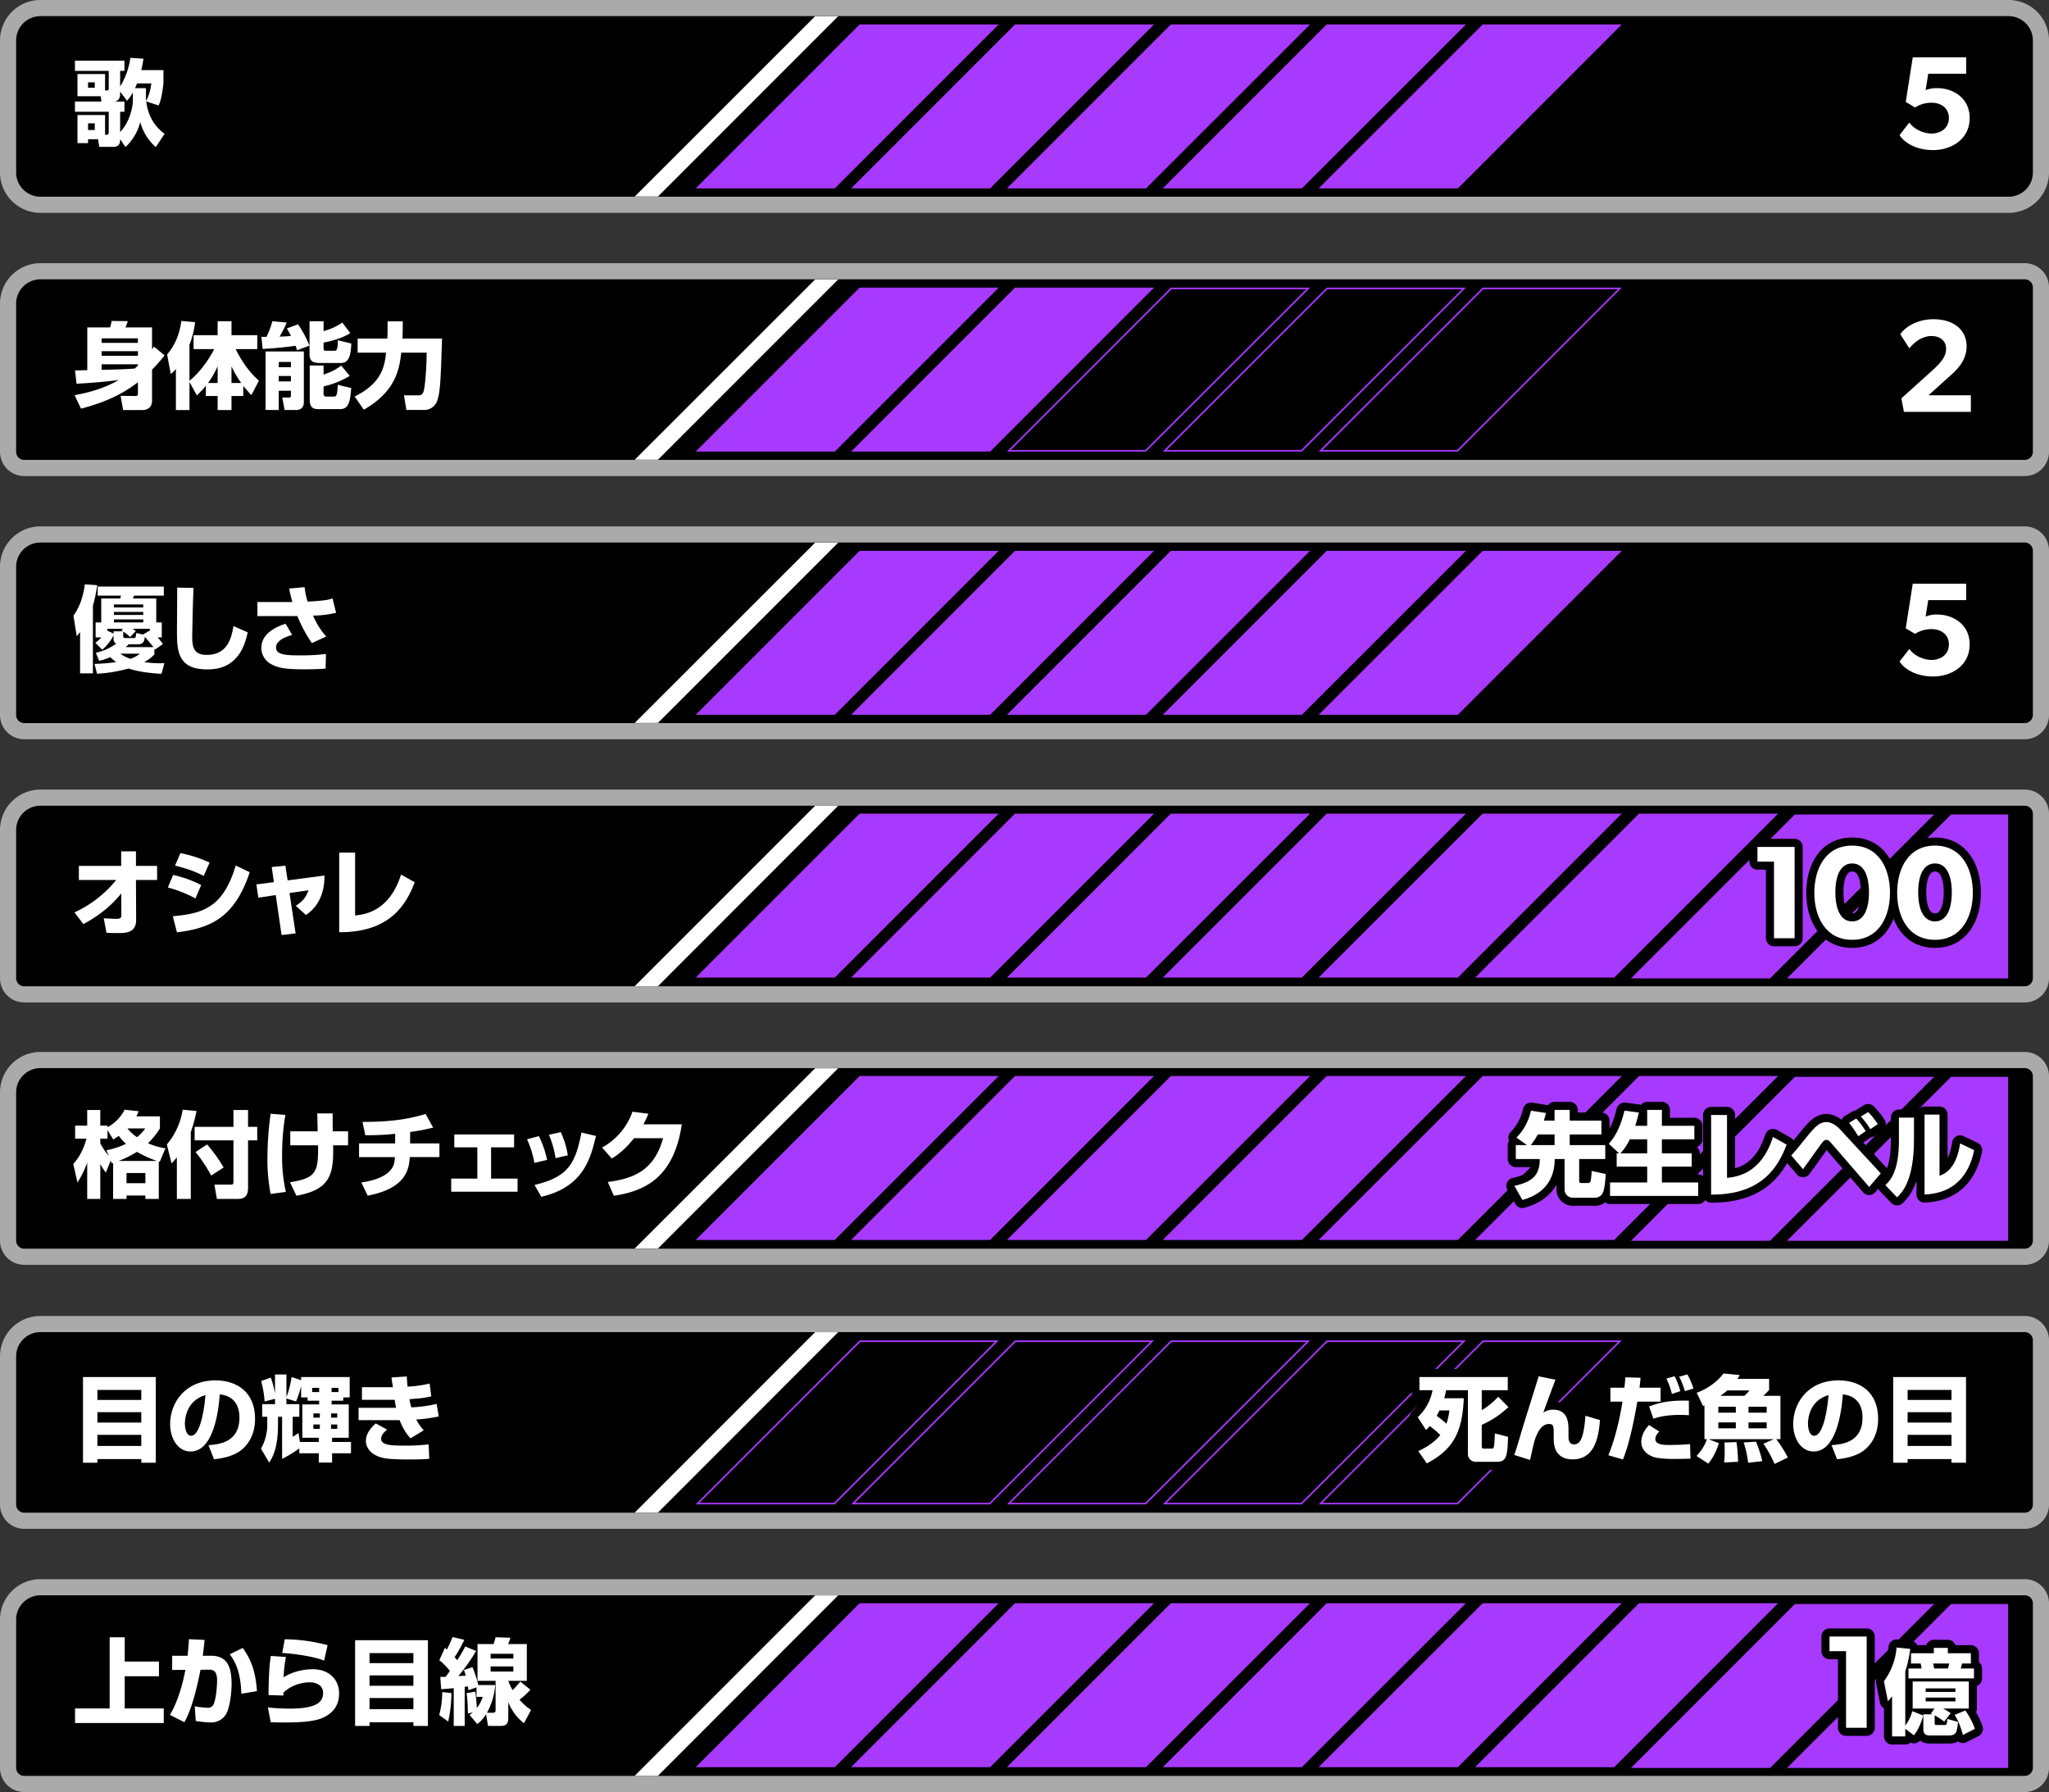
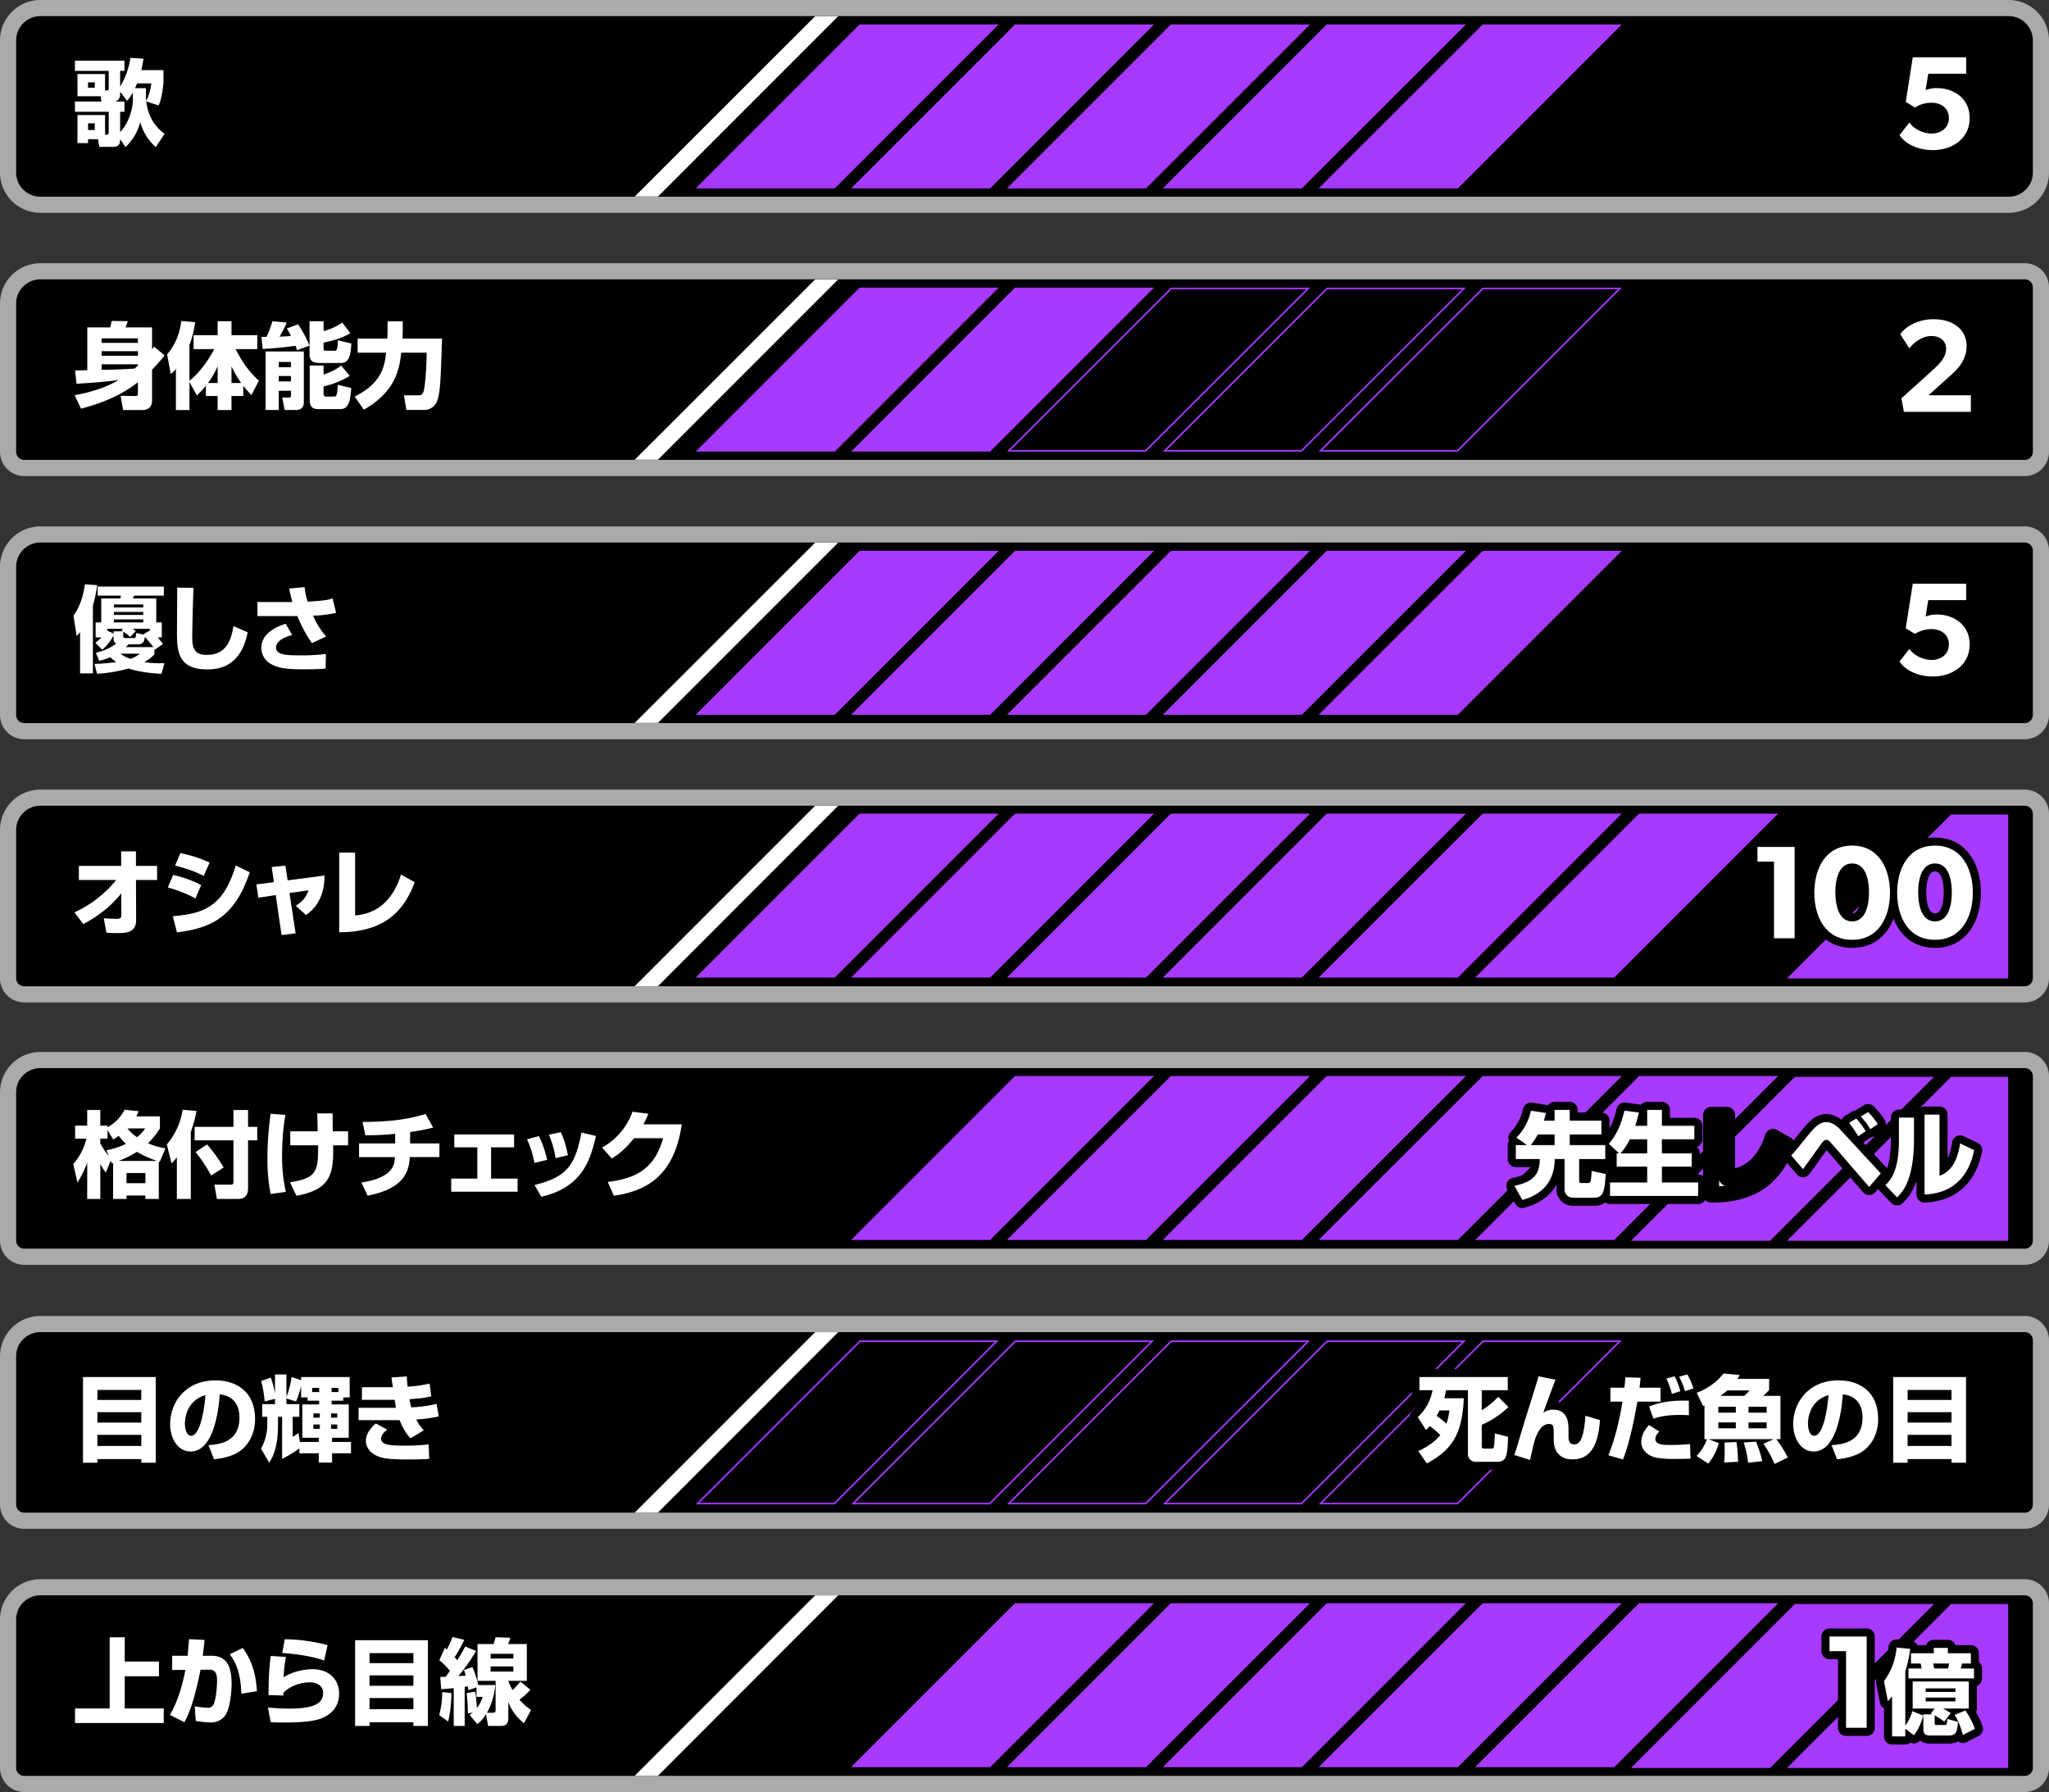
<svg xmlns="http://www.w3.org/2000/svg" id="なお" viewBox="0 0 1270 1110.5">
  <rect x="0" y="0" width="1270" height="1110.5" fill="#333333" stroke="none" />
  <defs>
    <style>.cls-1{stroke:#abaaaa;stroke-miterlimit:10;}.cls-1,.cls-5{stroke-width:10px;}.cls-2{fill:#a839ff;}.cls-3,.cls-5{fill:#fff;}.cls-4{isolation:isolate;}.cls-5{stroke:#000;stroke-linecap:round;stroke-linejoin:round;}</style>
  </defs>
  <path class="cls-1" d="M1250,147.3H30a20.059,20.059,0,0,1-20-20V45.4a20.059,20.059,0,0,1,20-20H1250a20.059,20.059,0,0,1,20,20v81.9A19.994,19.994,0,0,1,1250,147.3Z" transform="translate(-5 -20.4)" />
  <path class="cls-1" d="M1260,310.4H20a10.029,10.029,0,0,1-10-10V208.5a20.059,20.059,0,0,1,20-20H1260a10.029,10.029,0,0,1,10,10V300.4A10.029,10.029,0,0,1,1260,310.4Z" transform="translate(-5 -20.4)" />
  <path class="cls-1" d="M1260,473.5H20a10.029,10.029,0,0,1-10-10V371.6a20.059,20.059,0,0,1,20-20H1260a10.029,10.029,0,0,1,10,10V463.5A10.029,10.029,0,0,1,1260,473.5Z" transform="translate(-5 -20.4)" />
  <path class="cls-1" d="M1260,799.2H20a10.029,10.029,0,0,1-10-10V697.3a20.059,20.059,0,0,1,20-20H1260a10.029,10.029,0,0,1,10,10V789.2A10.029,10.029,0,0,1,1260,799.2Z" transform="translate(-5 -20.4)" />
  <path class="cls-1" d="M1260,636.6H20a10.029,10.029,0,0,1-10-10V534.7a20.059,20.059,0,0,1,20-20H1260a10.029,10.029,0,0,1,10,10V626.6A10.029,10.029,0,0,1,1260,636.6Z" transform="translate(-5 -20.4)" />
  <path class="cls-1" d="M1260,962.8H20a10.029,10.029,0,0,1-10-10V860.9a20.059,20.059,0,0,1,20-20H1260a10.029,10.029,0,0,1,10,10V952.8A10.029,10.029,0,0,1,1260,962.8Z" transform="translate(-5 -20.4)" />
  <path class="cls-1" d="M1260,1125.9H20a10.029,10.029,0,0,1-10-10V1024a20.059,20.059,0,0,1,20-20H1260a10.029,10.029,0,0,1,10,10v101.9A10.029,10.029,0,0,1,1260,1125.9Z" transform="translate(-5 -20.4)" />
-   <polygon class="cls-2" points="532.8 993.5 431.2 1095.1 517.4 1095.1 619 993.5 532.8 993.5" />
  <polygon class="cls-2" points="629.1 993.5 527.5 1095.1 613.7 1095.1 715.3 993.5 629.1 993.5" />
  <polygon class="cls-2" points="725.7 993.5 624.1 1095.1 710.3 1095.1 812 993.5 725.7 993.5" />
  <polygon class="cls-2" points="822.3 993.5 720.7 1095.1 806.9 1095.1 908.6 993.5 822.3 993.5" />
  <polygon class="cls-2" points="919 993.5 817.3 1095.1 903.6 1095.1 1005.2 993.5 919 993.5" />
  <polygon class="cls-2" points="1015.9 993.5 914.3 1095.1 1000.5 1095.1 1102.1 993.5 1015.9 993.5" />
  <polygon class="cls-2" points="1112.5 994 1010.9 1095.6 1097.1 1095.6 1198.8 994 1112.5 994" />
  <polygon class="cls-2" points="1209.3 994 1107.6 1095.6 1244.7 1095.6 1244.7 994 1209.3 994" />
-   <polygon class="cls-2" points="532.8 666.8 431.2 768.4 517.4 768.4 619 666.8 532.8 666.8" />
  <polygon class="cls-2" points="629.1 666.8 527.5 768.4 613.7 768.4 715.3 666.8 629.1 666.8" />
  <polygon class="cls-2" points="725.7 666.8 624.1 768.4 710.3 768.4 812 666.8 725.7 666.8" />
  <polygon class="cls-2" points="822.3 666.8 720.7 768.4 806.9 768.4 908.6 666.8 822.3 666.8" />
  <polygon class="cls-2" points="919 666.8 817.3 768.4 903.6 768.4 1005.2 666.8 919 666.8" />
  <polygon class="cls-2" points="1015.9 666.8 914.3 768.4 1000.5 768.4 1102.1 666.8 1015.9 666.8" />
  <polygon class="cls-2" points="1112.5 667.3 1010.9 768.9 1097.1 768.9 1198.8 667.3 1112.5 667.3" />
  <polygon class="cls-2" points="1209.3 667.3 1107.6 768.9 1244.7 768.9 1244.7 667.3 1209.3 667.3" />
  <polygon class="cls-2" points="532.8 504.2 431.2 605.8 517.4 605.8 619 504.2 532.8 504.2" />
  <polygon class="cls-2" points="629.1 504.2 527.5 605.8 613.7 605.8 715.3 504.2 629.1 504.2" />
  <polygon class="cls-2" points="725.7 504.2 624.1 605.8 710.3 605.8 812 504.2 725.7 504.2" />
  <polygon class="cls-2" points="822.3 504.2 720.7 605.8 806.9 605.8 908.6 504.2 822.3 504.2" />
  <polygon class="cls-2" points="919 504.2 817.3 605.8 903.6 605.8 1005.2 504.2 919 504.2" />
  <polygon class="cls-2" points="1015.9 504.2 914.3 605.8 1000.5 605.8 1102.1 504.2 1015.9 504.2" />
-   <polygon class="cls-2" points="1112.5 504.7 1010.9 606.3 1097.1 606.3 1198.8 504.7 1112.5 504.7" />
  <polygon class="cls-2" points="1209.3 504.7 1107.6 606.3 1244.7 606.3 1244.7 504.7 1209.3 504.7" />
  <polygon class="cls-2" points="532.8 341.35 431.2 442.95 517.4 442.95 619 341.35 532.8 341.35" />
  <polygon class="cls-2" points="629.1 341.35 527.5 442.95 613.7 442.95 715.3 341.35 629.1 341.35" />
  <polygon class="cls-2" points="725.7 341.35 624.1 442.95 710.3 442.95 812 341.35 725.7 341.35" />
  <polygon class="cls-2" points="822.3 341.35 720.7 442.95 806.9 442.95 908.6 341.35 822.3 341.35" />
  <polygon class="cls-2" points="919 341.35 817.3 442.95 903.6 442.95 1005.2 341.35 919 341.35" />
  <polygon class="cls-2" points="532.8 15.15 431.2 116.75 517.4 116.75 619 15.15 532.8 15.15" />
  <polygon class="cls-2" points="629.1 15.15 527.5 116.75 613.7 116.75 715.3 15.15 629.1 15.15" />
  <polygon class="cls-2" points="725.7 15.15 624.1 116.75 710.3 116.75 812 15.15 725.7 15.15" />
  <polygon class="cls-2" points="822.3 15.15 720.7 116.75 806.9 116.75 908.6 15.15 822.3 15.15" />
  <polygon class="cls-2" points="919 15.15 817.3 116.75 903.6 116.75 1005.2 15.15 919 15.15" />
  <polygon class="cls-2" points="532.8 178.25 431.2 279.85 517.4 279.85 619 178.25 532.8 178.25" />
  <polygon class="cls-2" points="629.1 178.25 527.5 279.85 613.7 279.85 715.3 178.25 629.1 178.25" />
  <path class="cls-2" d="M814.584,199.65l-99.7,99.6H631.514l99.6-99.6h83.47m2.416-1H730.7L629.1,300.25h86.2L817,198.65Z" transform="translate(-5 -20.4)" />
  <path class="cls-2" d="M911.184,199.65l-99.7,99.6H728.114l99.6-99.6h83.47m2.416-1H827.3L725.7,300.25h86.2l101.7-101.6Z" transform="translate(-5 -20.4)" />
  <path class="cls-2" d="M1007.786,199.65l-99.6,99.6h-83.47l99.7-99.6h83.372m2.414-1H924L822.3,300.25h86.3l101.6-101.6Z" transform="translate(-5 -20.4)" />
  <path class="cls-2" d="M621.586,852.05l-99.6,99.6H438.614l99.6-99.6h83.372m2.414-1H537.8L436.2,952.65h86.2L624,851.05Z" transform="translate(-5 -20.4)" />
  <path class="cls-2" d="M717.886,852.05l-99.6,99.6H534.914l99.6-99.6h83.372m2.414-1H634.1L532.5,952.65h86.2l101.6-101.6Z" transform="translate(-5 -20.4)" />
  <path class="cls-2" d="M814.584,852.05l-99.7,99.6H631.514l99.6-99.6h83.47m2.416-1H730.7L629.1,952.65h86.2L817,851.05Z" transform="translate(-5 -20.4)" />
  <path class="cls-2" d="M911.184,852.05l-99.7,99.6H728.114l99.6-99.6h83.47m2.416-1H827.3L725.7,952.65h86.2l101.7-101.6Z" transform="translate(-5 -20.4)" />
  <path class="cls-2" d="M1007.786,852.05l-99.6,99.6h-83.47l99.7-99.6h83.372m2.414-1H924L822.3,952.65h86.3l101.6-101.6Z" transform="translate(-5 -20.4)" />
  <polygon class="cls-3" points="505.2 10.1 393.4 121.8 407.8 121.8 519.5 10.1 505.2 10.1" />
  <polygon class="cls-3" points="505.2 173.2 393.4 284.9 407.8 284.9 519.5 173.2 505.2 173.2" />
  <polygon class="cls-3" points="505.2 336.3 393.4 448 407.8 448 519.5 336.3 505.2 336.3" />
  <polygon class="cls-3" points="505.2 499.35 393.4 611.15 407.8 611.15 519.5 499.35 505.2 499.35" />
-   <polygon class="cls-3" points="505.2 662 393.4 773.7 407.8 773.7 519.5 662 505.2 662" />
  <polygon class="cls-3" points="505.2 825.55 393.4 937.35 407.8 937.35 519.5 825.55 505.2 825.55" />
  <polygon class="cls-3" points="505.2 988.65 393.4 1100.45 407.8 1100.45 519.5 988.65 505.2 988.65" />
  <g class="cls-4">
    <path class="cls-5" d="M951.426,730.015l-6.5-4.64a34.3,34.3,0,0,0,8.989-16.7l9.28,1.45c-.348,1.392-.58,2.378-1.276,4.7h6.612v-6.611h9.4v6.611h19.661V723.4H977.932v6.612h22.039v8.642H983.789v13.4c0,1.45.754,1.45,1.334,1.45h4.061a1.7,1.7,0,0,0,1.8-1.624,39.055,39.055,0,0,0,.522-5.859l8.758,1.915c-.174,3.074-.638,8.816-1.624,11.135a5.233,5.233,0,0,1-4.814,3.538H979.9a5.076,5.076,0,0,1-5.162-5.219V738.657h-6.09c-.173,14.5-8.294,22.1-20.067,25.345l-4.93-8.758c11.658-2.493,15.659-6.959,15.718-16.587H944.524v-8.642Zm17.11,0V723.4H958.154a40.125,40.125,0,0,1-4.35,6.612Z" transform="translate(-5 -20.4)" />
    <path class="cls-5" d="M1008.556,735.119l-6.38-5.916c2.262-2.668,6.67-7.888,9.686-20.531l8.932,1.16c-.58,2.319-1.218,5.1-2.262,8.235h7.424v-9.859h9.106v9.859h20.126v8.352h-20.126v8.7h18.5v8.235h-18.5v9.8h22.5v8.353h-54.634v-8.353h23.025v-9.8h-18.908v-8.235Zm17.4,0v-8.7h-10.788a34.594,34.594,0,0,1-5.8,8.7Z" transform="translate(-5 -20.4)" />
    <path class="cls-5" d="M1075.43,750.314c5.8-.637,21.17-2.319,28.477-25.344l8.468,4.756c-4.987,13.223-14.9,31.144-46.805,30.97V711.34h9.86Z" transform="translate(-5 -20.4)" />
    <path class="cls-5" d="M1115.218,736.4c2.2-2.262,2.9-3.19,9.512-11.31,4.814-5.916,7.772-9.338,12.3-9.338,4,0,7.424,3.364,8.643,4.7l25.055,27.085-7.192,8.41-23.025-26.621c-1.393-1.566-2.2-2.551-3.422-2.551-1.334,0-2.2,1.1-2.9,2.029-1.914,2.494-9.976,13.862-11.658,16.124Zm41.527-11.89a79.37,79.37,0,0,0-5.626-8.293l4.408-2.668a48.071,48.071,0,0,1,5.858,7.829Zm7.483-4.35a42.9,42.9,0,0,0-5.859-7.83l4.525-2.783a41.67,41.67,0,0,1,5.973,7.481Z" transform="translate(-5 -20.4)" />
    <path class="cls-5" d="M1191.313,726.478c0,25.751-7.481,33.058-10.5,35.9l-7.25-7.539c2.726-2.61,8.41-8.12,8.41-27.376v-14.5h9.337Zm15.834,22.561c9.918-3.307,12.064-15.428,12.76-20.068l8.7,4.176c-3.131,15.6-12.527,26.795-30.739,27.492V711.107h9.28Z" transform="translate(-5 -20.4)" />
  </g>
  <g class="cls-4">
    <path class="cls-3" d="M951.426,730.015l-6.5-4.64a34.3,34.3,0,0,0,8.989-16.7l9.28,1.45c-.348,1.392-.58,2.378-1.276,4.7h6.612v-6.611h9.4v6.611h19.661V723.4H977.932v6.612h22.039v8.642H983.789v13.4c0,1.45.754,1.45,1.334,1.45h4.061a1.7,1.7,0,0,0,1.8-1.624,39.055,39.055,0,0,0,.522-5.859l8.758,1.915c-.174,3.074-.638,8.816-1.624,11.135a5.233,5.233,0,0,1-4.814,3.538H979.9a5.076,5.076,0,0,1-5.162-5.219V738.657h-6.09c-.173,14.5-8.294,22.1-20.067,25.345l-4.93-8.758c11.658-2.493,15.659-6.959,15.718-16.587H944.524v-8.642Zm17.11,0V723.4H958.154a40.125,40.125,0,0,1-4.35,6.612Z" transform="translate(-5 -20.4)" />
    <path class="cls-3" d="M1008.556,735.119l-6.38-5.916c2.262-2.668,6.67-7.888,9.686-20.531l8.932,1.16c-.58,2.319-1.218,5.1-2.262,8.235h7.424v-9.859h9.106v9.859h20.126v8.352h-20.126v8.7h18.5v8.235h-18.5v9.8h22.5v8.353h-54.634v-8.353h23.025v-9.8h-18.908v-8.235Zm17.4,0v-8.7h-10.788a34.594,34.594,0,0,1-5.8,8.7Z" transform="translate(-5 -20.4)" />
-     <path class="cls-3" d="M1075.43,750.314c5.8-.637,21.17-2.319,28.477-25.344l8.468,4.756c-4.987,13.223-14.9,31.144-46.805,30.97V711.34h9.86Z" transform="translate(-5 -20.4)" />
    <path class="cls-3" d="M1115.218,736.4c2.2-2.262,2.9-3.19,9.512-11.31,4.814-5.916,7.772-9.338,12.3-9.338,4,0,7.424,3.364,8.643,4.7l25.055,27.085-7.192,8.41-23.025-26.621c-1.393-1.566-2.2-2.551-3.422-2.551-1.334,0-2.2,1.1-2.9,2.029-1.914,2.494-9.976,13.862-11.658,16.124Zm41.527-11.89a79.37,79.37,0,0,0-5.626-8.293l4.408-2.668a48.071,48.071,0,0,1,5.858,7.829Zm7.483-4.35a42.9,42.9,0,0,0-5.859-7.83l4.525-2.783a41.67,41.67,0,0,1,5.973,7.481Z" transform="translate(-5 -20.4)" />
    <path class="cls-3" d="M1191.313,726.478c0,25.751-7.481,33.058-10.5,35.9l-7.25-7.539c2.726-2.61,8.41-8.12,8.41-27.376v-14.5h9.337Zm15.834,22.561c9.918-3.307,12.064-15.428,12.76-20.068l8.7,4.176c-3.131,15.6-12.527,26.795-30.739,27.492V711.107h9.28Z" transform="translate(-5 -20.4)" />
  </g>
  <g class="cls-4">
    <path class="cls-5" d="M1149.205,1091.108V1043.63h-10.25v-9.1H1162v56.58Z" transform="translate(-5 -20.4)" />
    <path class="cls-5" d="M1177.742,1071.562c-1.218,1.509-1.624,1.973-2.61,3.075l-2.436-12.412a40.5,40.5,0,0,0,7.83-20.879l8.468.87a75.048,75.048,0,0,1-3.074,13.919v33.582a25.555,25.555,0,0,0,4.35-8.933l6.786,2.727c-.348,1.16-2.088,7.714-5.8,12.237l-5.336-4.06v4.756h-8.178Zm18.27-17.225a24.039,24.039,0,0,0-.58-3.073h-5.974v-6.38h14.151v-3.307h8.7v3.307h14.267v6.38h-5.452c-.464,1.8-.521,2.029-.87,3.073h8.236v6.148h-40.6v-6.148Zm8.061,24.824H1190.5V1062.4h34.8v16.762h-15.949c.521.289,3.363,1.913,4.755,2.842l-4.06,5.22a49.369,49.369,0,0,0-5.915-3.828v4.7c0,1.218.521,1.275,1.044,1.275h5.336c.869,0,1.217,0,1.449-3.769l6.67,1.855c-.638,5.916-.928,8.41-5.684,8.41h-11.542c-2.088,0-4.292-.347-4.292-3.885v-9.222h5.685c-.349-.116-.464-.174-1.044-.406Zm-5.51-12.47v2.2h18.444v-2.2Zm0,5.684v2.378h18.444v-2.378Zm13.863-18.038c.289-1.159.347-1.449.7-3.073h-9.975c.347,1.217.463,1.971.7,3.073Zm10.729,26.042a46.019,46.019,0,0,1,5.916,11.367l-7.424,3.771c-1.392-4.872-2.842-8.874-5.162-12.413Z" transform="translate(-5 -20.4)" />
  </g>
  <g class="cls-4">
    <path class="cls-3" d="M1149.205,1091.108V1043.63h-10.25v-9.1H1162v56.58Z" transform="translate(-5 -20.4)" />
    <path class="cls-3" d="M1177.742,1071.562c-1.218,1.509-1.624,1.973-2.61,3.075l-2.436-12.412a40.5,40.5,0,0,0,7.83-20.879l8.468.87a75.048,75.048,0,0,1-3.074,13.919v33.582a25.555,25.555,0,0,0,4.35-8.933l6.786,2.727c-.348,1.16-2.088,7.714-5.8,12.237l-5.336-4.06v4.756h-8.178Zm18.27-17.225a24.039,24.039,0,0,0-.58-3.073h-5.974v-6.38h14.151v-3.307h8.7v3.307h14.267v6.38h-5.452c-.464,1.8-.521,2.029-.87,3.073h8.236v6.148h-40.6v-6.148Zm8.061,24.824H1190.5V1062.4h34.8v16.762h-15.949c.521.289,3.363,1.913,4.755,2.842l-4.06,5.22a49.369,49.369,0,0,0-5.915-3.828v4.7c0,1.218.521,1.275,1.044,1.275h5.336c.869,0,1.217,0,1.449-3.769l6.67,1.855c-.638,5.916-.928,8.41-5.684,8.41h-11.542c-2.088,0-4.292-.347-4.292-3.885v-9.222h5.685c-.349-.116-.464-.174-1.044-.406Zm-5.51-12.47v2.2h18.444v-2.2Zm0,5.684v2.378h18.444v-2.378Zm13.863-18.038c.289-1.159.347-1.449.7-3.073h-9.975c.347,1.217.463,1.971.7,3.073Zm10.729,26.042a46.019,46.019,0,0,1,5.916,11.367l-7.424,3.771c-1.392-4.872-2.842-8.874-5.162-12.413Z" transform="translate(-5 -20.4)" />
  </g>
  <g class="cls-4">
    <path class="cls-5" d="M883.739,898.6a30.265,30.265,0,0,0,9.164-16.7h-8.12v-8.177h54.751V881.9H923.411v12.412a46.828,46.828,0,0,0,10.207-8.352l6.322,6.38a56.819,56.819,0,0,1-16.529,11.019v13.166c0,.928.115,1.566,1.218,1.566h4.987c1.334,0,1.567-.174,1.914-9.4l8.178,2.088c-.348,12.644-1.218,15.486-7.075,15.486H919.989a4.816,4.816,0,0,1-5.162-5.1V881.9H901.313c-.29,1.45-.522,2.726-1.16,4.988h12.122c-.87,21.4-6.786,31.842-22.91,40.367l-5.277-7.6c8.351-3.944,11.716-7.656,13.63-9.975a50.221,50.221,0,0,0-6.555-5.569,19.813,19.813,0,0,1-2.319,2.437Zm13.456-4.176c-.87,1.855-1.334,2.61-1.74,3.364a65.4,65.4,0,0,1,6.09,4.871,39.577,39.577,0,0,0,1.8-8.235Z" transform="translate(-5 -20.4)" />
    <path class="cls-5" d="M969.115,875.4c-.812,2.031-5.858,15.486-7.54,20.415a10.587,10.587,0,0,1,6.032-1.855c9.627,0,9.57,8.932,9.57,13.05v3.828c0,1.044,0,4.639,3.422,4.639,3.595,0,6.032-3.305,7.076-17.748l8.989,2.668c-1.159,17.922-7.365,24.36-17.051,24.36-5.452,0-11.6-2.552-11.6-12.528v-2.841c0-4.93,0-6.554-2.958-6.554-4.35,0-6.785,4.813-8,7.771-.755,1.914-.987,2.436-3.712,14.5l-9.8-3.074c1.275-3.422,3.016-9.395,4.06-12.992,1.624-5.684,9.569-30.623,11.077-35.727Z" transform="translate(-5 -20.4)" />
    <path class="cls-5" d="M1021.838,874.186c-.174,2.2-.233,2.668-.639,6.147h13.05v8.642h-14.384c-1.8,10.034-4.581,25.055-8.931,35.843l-9.048-2.61c5.51-13.4,8-28.535,8.758-33.233h-7.482v-8.642h8.642c.29-2.088.348-3.248.637-6.437Zm11.6,33.291c-.813.87-2.437,2.668-2.437,4.639,0,3.712,5.395,3.712,8.816,3.712,7.018,0,11.078-.406,12.7-.521l.29,8.989c-1.624.058-3.77.174-8.583.174a71.814,71.814,0,0,1-12.065-.638c-5.1-.87-9.859-4.408-9.859-9.859,0-5.221,3.595-9.222,4.756-10.5Zm18.385-10.092c-1.508-.058-3.132-.174-5.452-.174-9.569,0-14.21,1.565-16.529,2.378l-2.727-7.6c8.932-3.48,16.3-3.77,24.65-3.6Zm-10.555-13.166a45.193,45.193,0,0,0-3.422-9.512l5.1-1.45a43.038,43.038,0,0,1,3.538,9.222Zm8.061-1.74a48.49,48.49,0,0,0-3.538-8.932l5.046-1.449a44.224,44.224,0,0,1,3.769,8.757Z" transform="translate(-5 -20.4)" />
    <path class="cls-5" d="M1061.452,891.3c-.232.116-.406.174-.87.406l-3.943-8.236c7.307-2.61,13.455-7.6,16.587-11.947l10.091.985c-.58,1.044-.811,1.393-1.45,2.378h19.662v6.9a47.776,47.776,0,0,1-3.654,3.6h10.672v26.853h-2.609a72.433,72.433,0,0,1,7.191,11.368l-8.235,4a69.57,69.57,0,0,0-6.9-12.528l6.438-2.842H1064l6.38,2.5c-.522,1.681-2.552,8.061-6.612,12.643l-7.25-4.756a26.855,26.855,0,0,0,6.438-10.382h-1.508Zm8.584.87v3.653h10.846v-3.653Zm0,9.686v3.654h10.846v-3.654Zm16.123-16.472a23,23,0,0,0,3.191-3.364h-13.8a44.011,44.011,0,0,1-4.176,3.364Zm-12.527,41.295a64.282,64.282,0,0,0,.347-7.655c0-2.553-.057-3.481-.115-4.7l7.424-.29a92.448,92.448,0,0,1,.985,12.238Zm14.9.174a65.292,65.292,0,0,0-2.783-12.585l7.655-.465a76.872,76.872,0,0,1,3.886,12.064Zm.233-34.683v3.653h11.251v-3.653Zm0,9.686v3.654h11.251v-3.654Z" transform="translate(-5 -20.4)" />
    <path class="cls-5" d="M1140.216,915.944c6.263-.464,19.2-1.507,19.2-17.109,0-9.687-5.626-13.8-12.237-14.326-.29,5.046-2.494,35.379-18.038,35.379-7.83,0-12.7-7.946-12.7-17.051,0-12.818,8.989-27.027,28.128-27.027,13.34,0,24.534,7.307,24.534,23.836,0,6.613-1.914,13.457-7.888,18.792-5.684,4.988-14.5,5.916-17.573,6.264ZM1125.6,902.721c0,2.2.638,7.424,3.944,7.424,4.408,0,7.714-11.369,8.815-25.23C1125.6,888.627,1125.6,901.271,1125.6,902.721Z" transform="translate(-5 -20.4)" />
    <path class="cls-5" d="M1178.438,873.722h45.124v53.126h-8.991v-2.262h-27.2v2.262h-8.932Zm36.133,8h-27.2v6.206h27.2Zm0,13.8h-27.2v6.439h27.2Zm-27.2,20.938h27.2v-6.9h-27.2Z" transform="translate(-5 -20.4)" />
  </g>
  <g class="cls-4">
    <path class="cls-3" d="M883.739,898.6a30.265,30.265,0,0,0,9.164-16.7h-8.12v-8.177h54.751V881.9H923.411v12.412a46.828,46.828,0,0,0,10.207-8.352l6.322,6.38a56.819,56.819,0,0,1-16.529,11.019v13.166c0,.928.115,1.566,1.218,1.566h4.987c1.334,0,1.567-.174,1.914-9.4l8.178,2.088c-.348,12.644-1.218,15.486-7.075,15.486H919.989a4.816,4.816,0,0,1-5.162-5.1V881.9H901.313c-.29,1.45-.522,2.726-1.16,4.988h12.122c-.87,21.4-6.786,31.842-22.91,40.367l-5.277-7.6c8.351-3.944,11.716-7.656,13.63-9.975a50.221,50.221,0,0,0-6.555-5.569,19.813,19.813,0,0,1-2.319,2.437Zm13.456-4.176c-.87,1.855-1.334,2.61-1.74,3.364a65.4,65.4,0,0,1,6.09,4.871,39.577,39.577,0,0,0,1.8-8.235Z" transform="translate(-5 -20.4)" />
    <path class="cls-3" d="M969.115,875.4c-.812,2.031-5.858,15.486-7.54,20.415a10.587,10.587,0,0,1,6.032-1.855c9.627,0,9.57,8.932,9.57,13.05v3.828c0,1.044,0,4.639,3.422,4.639,3.595,0,6.032-3.305,7.076-17.748l8.989,2.668c-1.159,17.922-7.365,24.36-17.051,24.36-5.452,0-11.6-2.552-11.6-12.528v-2.841c0-4.93,0-6.554-2.958-6.554-4.35,0-6.785,4.813-8,7.771-.755,1.914-.987,2.436-3.712,14.5l-9.8-3.074c1.275-3.422,3.016-9.395,4.06-12.992,1.624-5.684,9.569-30.623,11.077-35.727Z" transform="translate(-5 -20.4)" />
    <path class="cls-3" d="M1021.838,874.186c-.174,2.2-.233,2.668-.639,6.147h13.05v8.642h-14.384c-1.8,10.034-4.581,25.055-8.931,35.843l-9.048-2.61c5.51-13.4,8-28.535,8.758-33.233h-7.482v-8.642h8.642c.29-2.088.348-3.248.637-6.437Zm11.6,33.291c-.813.87-2.437,2.668-2.437,4.639,0,3.712,5.395,3.712,8.816,3.712,7.018,0,11.078-.406,12.7-.521l.29,8.989c-1.624.058-3.77.174-8.583.174a71.814,71.814,0,0,1-12.065-.638c-5.1-.87-9.859-4.408-9.859-9.859,0-5.221,3.595-9.222,4.756-10.5Zm18.385-10.092c-1.508-.058-3.132-.174-5.452-.174-9.569,0-14.21,1.565-16.529,2.378l-2.727-7.6c8.932-3.48,16.3-3.77,24.65-3.6Zm-10.555-13.166a45.193,45.193,0,0,0-3.422-9.512l5.1-1.45a43.038,43.038,0,0,1,3.538,9.222Zm8.061-1.74a48.49,48.49,0,0,0-3.538-8.932l5.046-1.449a44.224,44.224,0,0,1,3.769,8.757Z" transform="translate(-5 -20.4)" />
    <path class="cls-3" d="M1061.452,891.3c-.232.116-.406.174-.87.406l-3.943-8.236c7.307-2.61,13.455-7.6,16.587-11.947l10.091.985c-.58,1.044-.811,1.393-1.45,2.378h19.662v6.9a47.776,47.776,0,0,1-3.654,3.6h10.672v26.853h-2.609a72.433,72.433,0,0,1,7.191,11.368l-8.235,4a69.57,69.57,0,0,0-6.9-12.528l6.438-2.842H1064l6.38,2.5c-.522,1.681-2.552,8.061-6.612,12.643l-7.25-4.756a26.855,26.855,0,0,0,6.438-10.382h-1.508Zm8.584.87v3.653h10.846v-3.653Zm0,9.686v3.654h10.846v-3.654Zm16.123-16.472a23,23,0,0,0,3.191-3.364h-13.8a44.011,44.011,0,0,1-4.176,3.364Zm-12.527,41.295a64.282,64.282,0,0,0,.347-7.655c0-2.553-.057-3.481-.115-4.7l7.424-.29a92.448,92.448,0,0,1,.985,12.238Zm14.9.174a65.292,65.292,0,0,0-2.783-12.585l7.655-.465a76.872,76.872,0,0,1,3.886,12.064Zm.233-34.683v3.653h11.251v-3.653Zm0,9.686v3.654h11.251v-3.654Z" transform="translate(-5 -20.4)" />
    <path class="cls-3" d="M1140.216,915.944c6.263-.464,19.2-1.507,19.2-17.109,0-9.687-5.626-13.8-12.237-14.326-.29,5.046-2.494,35.379-18.038,35.379-7.83,0-12.7-7.946-12.7-17.051,0-12.818,8.989-27.027,28.128-27.027,13.34,0,24.534,7.307,24.534,23.836,0,6.613-1.914,13.457-7.888,18.792-5.684,4.988-14.5,5.916-17.573,6.264ZM1125.6,902.721c0,2.2.638,7.424,3.944,7.424,4.408,0,7.714-11.369,8.815-25.23C1125.6,888.627,1125.6,901.271,1125.6,902.721Z" transform="translate(-5 -20.4)" />
    <path class="cls-3" d="M1178.438,873.722h45.124v53.126h-8.991v-2.262h-27.2v2.262h-8.932Zm36.133,8h-27.2v6.206h27.2Zm0,13.8h-27.2v6.439h27.2Zm-27.2,20.938h27.2v-6.9h-27.2Z" transform="translate(-5 -20.4)" />
  </g>
  <g class="cls-4">
    <path class="cls-3" d="M101.562,111.522a31.1,31.1,0,0,1-9.628-15.486,31.965,31.965,0,0,1-9.164,15.486l-3.306-4.93c0,2.784-.58,4.814-4.525,4.814H66.53l-.755-4.756H59.57v2.436H53.017v-17.4H70.126v12.237c1.682,0,2.262,0,2.262-1.856V89.656H51.45V83.335H67.864L67.4,80.028H53.017V66.283H70.126V76.491c1.8,0,2.262,0,2.262-1.509V64.312H51.45V57.989H82.132v6.323H79.464V74a45.748,45.748,0,0,0,6.321-17.748l8.12.522a66.2,66.2,0,0,1-1.334,7.076h13.746v8.062c-.986,9.338-2.378,12.528-3.016,13.862l-7.655-2.552c1.391,11.657,7.6,17.283,11.367,20.125ZM63.746,71.445H59.57v3.306h4.176Zm0,25.4H59.57v4.117h4.176Zm23.606-19.14a29.3,29.3,0,0,1-3.6,5.162l-4.292-5.684v1.276c0,2.668-.87,4.292-3.248,4.872h5.916v6.321H79.464v12.586c5.451-5.626,7.888-14.615,7.888-19.72Zm8.119,2.842c0,1.044.058,1.624.116,2.494a32.211,32.211,0,0,0,3.19-10.962H89.961c-.405.928-.695,1.74-1.275,2.958h6.785Z" transform="translate(-5 -20.4)" />
  </g>
  <g class="cls-4">
    <path class="cls-3" d="M51.218,265.285c14.616-2.611,22.678-6.67,27.317-9.4-7.655,1.044-16.181,1.74-26.1,2.32l-.929-8.236,7.6-.174v-26.5H73.258a30.142,30.142,0,0,0,.928-4l10.034.116a40.377,40.377,0,0,1-1.45,3.885H99.241v13.63c.406-.58.58-.812,1.218-1.74l6.554,5.452a96.984,96.984,0,0,1-7.772,8.816V268.59c0,3.886-2.262,5.916-6.032,5.916H81.319l-1.565-8.816,9.222.116c1.275,0,1.507-.521,1.507-1.8v-6.727c-7.307,5.626-17.515,11.773-35.263,16.355ZM90.483,230.08h-22.5v2.783h22.5Zm0,7.945h-22.5v2.842h22.5Zm0,8.12h-22.5v3.422c5.626-.059,16.067-.349,20.533-.813.927-.811,1.391-1.217,1.971-1.8Z" transform="translate(-5 -20.4)" />
    <path class="cls-3" d="M122.442,257.107v17.4h-8.41V249.044a17.854,17.854,0,0,1-3.19,3.132l-2.262-12.121c2.61-3.19,7.308-9.222,8.816-20.763l8.526.753a54.987,54.987,0,0,1-3.48,13.978v22.271c5.8-4.349,12.121-13.107,15.312-19.545h-12.76v-8.642H139.9v-8.642h8.584v8.642h16.008v8.642h-13.4c5.742,11.715,12.006,17.4,14.384,19.545l-4.64,8.932a56.952,56.952,0,0,1-5.046-5.741v6.321h-7.308v8.7H139.9v-8.7h-7.307v-6.38a62.779,62.779,0,0,1-5.569,6.032Zm17.457.638V247.363a55.129,55.129,0,0,1-5.973,10.382Zm8.584,0h6.033a60.815,60.815,0,0,1-6.033-10.325Z" transform="translate(-5 -20.4)" />
    <path class="cls-3" d="M189.142,237.445c-.29-.812-.407-1.334-.987-2.784-6.727.986-13.571,1.624-20.357,1.972l-.754-7.482h3.132a55.464,55.464,0,0,0,3.654-9.686l8.874.812a59.141,59.141,0,0,1-4.466,8.7,70.818,70.818,0,0,0,7.134-.406,51.4,51.4,0,0,0-2.61-4.64l6.96-2.552A66.524,66.524,0,0,1,196.8,234.6ZM169.6,238.2h23.721V269.75c0,4.292-3.595,4.7-3.943,4.7h-7.946l-1.508-7.714h4.408c.928,0,.985-.754.985-1.159v-3.017h-7.539v11.89H169.6Zm8.178,6.5v3.248h7.539V244.7Zm0,8.7v3.363h7.539V253.4Zm27.782-33.93v6.09a36.207,36.207,0,0,0,11.6-5.278l4.93,6.5c-4.06,2.842-11.252,4.93-16.529,5.916v3.6c0,1.45.754,1.45,1.449,1.45h5.278c1.044,0,2.088,0,2.146-6.5l8.294,2.03c-.232,7.656-1.624,12.064-6.38,12.064H203.178c-5.859,0-6.323-2.668-6.323-5.858v-20.01ZM196.972,246.9h8.584v5.626c4.929-1.74,7.075-2.727,10.9-5.568l5.336,6.379a53.559,53.559,0,0,1-16.239,6.5v4.639a1.5,1.5,0,0,0,1.624,1.682h4.813c1.45,0,2.03-.464,2.378-7.308l8.352,2.03c-.754,7.831-1.218,13.05-6.96,13.05H202.539c-2.435,0-5.567-.232-5.567-5.626Z" transform="translate(-5 -20.4)" />
    <path class="cls-3" d="M224.812,266.1c17.284-8.41,18.618-19.487,19.488-27.143H226.668V230.2h18.386c.174-3.48.174-4.117.174-6.5v-4.177h9.395v4.292c0,3.307-.174,6.148-.174,6.38h24.534c-.812,25.055-1.044,32.422-2.842,38.105a8.5,8.5,0,0,1-8.526,6.148H256.886l-1.508-9.048h9.048c2.609,0,3.015-1.914,3.422-3.653.637-2.785,1.623-14.327,1.565-22.794H253.7c-1.1,9.221-2.841,23.779-23.2,35.321Z" transform="translate(-5 -20.4)" />
  </g>
  <g class="cls-4">
    <path class="cls-3" d="M54.64,412.087c-.638.811-1.1,1.392-2.088,2.552l-2.03-12.7c4.7-6.554,6.264-13.629,7.076-19.429l7.656.521a89.3,89.3,0,0,1-2.668,12.7v41.933H54.64Zm8.932,19.72a122.68,122.68,0,0,0,13.455-1.1,25.694,25.694,0,0,1-3.653-3.073,40.287,40.287,0,0,1-6.9,2.262L64.384,424.9a33.608,33.608,0,0,0,12.643-5.626,3.05,3.05,0,0,1-1.624-3.189v-1.914a31.479,31.479,0,0,1-7.017,8.874l-4.292-4.292a27.237,27.237,0,0,0,3.77-3.364h-3.6v-9.28h3.48V391.266H79.521l.464-1.741H65.544V383.9h41.005v5.626H88.105l-.753,1.741h14.5v14.847h3.422v9.28h-2.552a43.219,43.219,0,0,1,3.248,4.118l-4.988,3.479c-.174-.405-.232-.58-.29-.695v3.653a24.159,24.159,0,0,1-6.322,4.756,66.49,66.49,0,0,0,12.527.639l-1.8,6.611c-12.585-.638-18.908-2.784-20.358-3.306a89.9,89.9,0,0,1-19.6,3.248ZM81.2,410.057H71.518v1.16l3.885,1.8v-1.392h5.743c-.233-.174-.348-.232-.812-.58Zm-5.567-15.079v1.855H93.789v-1.855Zm0,4.639v1.856H93.789v-1.856Zm0,4.64v1.856H93.789v-1.856Zm3.943,21.227a24.149,24.149,0,0,0,6.265,3.191,18.954,18.954,0,0,0,5.857-3.191ZM97.907,411.1v-1.044H87.178a14.3,14.3,0,0,1,1.971,1.45l-3.48,3.654a28.324,28.324,0,0,0-4.291-3.364v2.784c0,.87.29,1.218,1.392,1.218h4.872c1.45,0,1.507-.29,1.8-3.132l4.176.928Zm-13.166,8.584c-.928.927-1.275,1.276-1.8,1.74h17.168c-.812-1.044-.986-1.334-5.336-6.38-.348,2.784-.87,4.64-4.582,4.64Z" transform="translate(-5 -20.4)" />
    <path class="cls-3" d="M124.936,384.711c-.406,8.643-.812,28.477-.812,30.218,0,7.481,1.566,11.309,9.105,11.309,12.644,0,15.254-10.265,16.472-17.863l8.817,3.886c-4.409,21.981-18.619,22.968-25.23,22.968-17.4,0-18.618-10.672-18.618-22.562,0-4.408.174-24.069.174-28.13Z" transform="translate(-5 -20.4)" />
    <path class="cls-3" d="M193.782,384.247a45.489,45.489,0,0,0,1.914,8.99c11.367-.7,12.7-1.1,15.427-2.03l2.2,8.932A64.419,64.419,0,0,1,199,401.879c3.653,7.946,6.611,11.193,8.235,12.933l-8.931,4.119a87.458,87.458,0,0,1-8.99-16.762H164.551v-8.7h21.691c-1.044-3.48-1.566-6.148-2.03-8.352Zm-7.714,29.638c-3.016.87-9.975,3.015-9.975,7.771,0,4.525,6.031,4.872,15.021,4.872a120.02,120.02,0,0,0,15.892-.87l-.174,9.048c-4,.349-8.353.464-13.63.464-11.832,0-16.065-.985-20.067-3.19a11.327,11.327,0,0,1-6.149-10.091c0-10.092,11.832-13.92,15.08-14.964Z" transform="translate(-5 -20.4)" />
  </g>
  <g class="cls-4">
    <path class="cls-3" d="M51.161,585.8a72.242,72.242,0,0,0,25.867-20.068H53.887v-8.757H80.1v-8.99h9.163v8.99h13.108v8.757H89.266l.116,24.592c.057,8.294-6.612,8.294-11.542,8.294-2.668,0-5.046-.116-6.844-.175l-1.682-8.989c1.741.116,6.554.348,8.062.348,1.334,0,2.842-.174,2.842-2.146l-.058-13.63c-8.351,10.5-18.443,16.3-23.489,19.024Z" transform="translate(-5 -20.4)" />
    <path class="cls-3" d="M126.155,577.158a78.052,78.052,0,0,0-17.109-6.786l3.248-7.771a70.029,70.029,0,0,1,17.4,6.263Zm-14.036,11.02c18.676-1.624,31.262-5.451,38.976-31.435l8.7,4.176c-9.164,27.375-23.316,34.625-45.123,37.235Zm19.14-25c-2.493-1.277-7.249-3.712-17.747-6.38l3.3-7.714a75.614,75.614,0,0,1,18.1,5.858Z" transform="translate(-5 -20.4)" />
    <path class="cls-3" d="M173.426,557.671l8.469-.813,1.391,9.107,22.852-3.017c.057,16.24-8.468,22.33-11.485,24.476l-6.321-5.684c4.233-2.9,6.147-4.813,7.888-9.628l-11.774,1.682,3.77,25-8.7,1.044-3.6-24.766-10.787,1.624-1.219-8.235,10.846-1.393Z" transform="translate(-5 -20.4)" />
    <path class="cls-3" d="M225.1,587.714c5.8-.638,21.169-2.319,28.478-25.345l8.468,4.756c-4.988,13.224-14.906,31.145-46.806,30.971V548.739h9.86Z" transform="translate(-5 -20.4)" />
  </g>
  <g class="cls-4">
    <path class="cls-3" d="M73.605,739.585l-3.015,7.481a41.49,41.49,0,0,1-3.422-5.336v21.634h-8.12V740.919a61.8,61.8,0,0,1-6.031,12.237L50.406,741.73c2.668-3.073,5.916-7.365,8.178-15.716H51.566v-8.063h7.482v-9.685h8.12v9.685h4.466v.987a25.847,25.847,0,0,0,10.613-10.846l8.7.928a27.276,27.276,0,0,1-1.45,3.19h14.616v7.481a48.621,48.621,0,0,1-7.366,9.164,41.1,41.1,0,0,0,10.788,3.132L104,740.4a5.551,5.551,0,0,0-.58-.173v23.141H95.123v-2.088H83.407v2.088H75.113V741.035a6.281,6.281,0,0,1-.811.29ZM71,733.205a49.8,49.8,0,0,0,12.121-4,27.36,27.36,0,0,1-4.466-4.93c-1.624,1.1-2.435,1.624-3.479,2.262l-3.538-5.857v5.336H67.168v2.957a49.3,49.3,0,0,0,5.22,7.714Zm31.261,6.612A67.136,67.136,0,0,1,89.9,734.191a68.143,68.143,0,0,1-11.309,5.626ZM83.407,747.3v6.321H95.123V747.3Zm.639-27.608a22.3,22.3,0,0,0,5.915,5.394,25.53,25.53,0,0,0,5.046-5.394Z" transform="translate(-5 -20.4)" />
    <path class="cls-3" d="M114.612,737.613a46.422,46.422,0,0,1-3.3,3.712l-2.9-11.716a43.367,43.367,0,0,0,9.8-21.517l8.584.754a80.351,80.351,0,0,1-3.538,13.05v41.468h-8.642ZM149.7,708.266h9.048v10.439h5.684v8.353h-5.684v29.52c0,6.5-3.944,6.786-6.67,6.786H139.436l-1.567-8.874h10.208c1.567,0,1.624-.637,1.624-1.855V727.058H125.632v-8.353H149.7Zm-16.355,21.343a94.261,94.261,0,0,1,10.265,14.268l-7.714,4.987a94.553,94.553,0,0,0-9.685-14.557Z" transform="translate(-5 -20.4)" />
    <path class="cls-3" d="M181.892,711.281a144.994,144.994,0,0,0-2.03,24.418,98.222,98.222,0,0,0,2.32,23.316l-9.453,1.275a111.885,111.885,0,0,1-1.973-22.387,203.782,203.782,0,0,1,1.973-27.317ZM201.9,721.489c-.057-1.74-.173-9.569-.29-11.135h9.571c-.059,1.74.057,9.57.057,11.135h9.512v8.642h-9.28c.465,18.1-1.8,27.491-22.736,31.262l-4-8.352c16.3-2.553,17.632-6.38,17.4-22.91H184.908v-8.642Z" transform="translate(-5 -20.4)" />
    <path class="cls-3" d="M259.206,728.971h18.153v8.467H258.974c-.406,8.527-3.248,19.546-26.1,23.9l-3.887-8.178c2.784-.4,12.18-1.8,17.168-6.67,3.074-3.015,3.306-5.567,3.655-9.048H227.539v-8.467h22.387V723a147.721,147.721,0,0,1-18.5.87l-1.74-8.235c13.223,0,26.5-.929,39.09-4.931l4.7,8.468a137.462,137.462,0,0,1-14.268,2.727Z" transform="translate(-5 -20.4)" />
    <path class="cls-3" d="M323.645,723.4v8H309.377v19.371H325.79v8.12H284.669v-8.12h16.182V731.407H286.583v-8Z" transform="translate(-5 -20.4)" />
    <path class="cls-3" d="M336.232,741.035a59.155,59.155,0,0,0-4.582-14.616l7.366-1.972a62.143,62.143,0,0,1,5.1,14.732Zm.058,13.688c20.938-5.046,25.23-13.05,29.115-32.48l8.991,2.088c-3.307,13.688-7.6,31.609-33.873,37.7Zm13.05-16.646a60.106,60.106,0,0,0-4.118-14.5l7.366-1.565a53.489,53.489,0,0,1,4.35,14.325Z" transform="translate(-5 -20.4)" />
    <path class="cls-3" d="M427.581,717.14c-4.813,32.768-22.678,41.411-42.107,44.253l-3.77-8.527c14.151-1.913,28.535-5.857,34.277-27.142H398c-6.38,8.061-11.774,11.367-13.8,12.585l-6.032-6.786a40.72,40.72,0,0,0,18.85-22.213l9.859,1.276a68.419,68.419,0,0,1-3.073,6.554Z" transform="translate(-5 -20.4)" />
  </g>
  <g class="cls-4">
    <path class="cls-3" d="M56.438,873.722h45.124v53.126H92.571v-2.262H65.37v2.262H56.438Zm36.133,8H65.37v6.206h27.2Zm0,13.8H65.37v6.439h27.2Zm-27.2,20.938h27.2v-6.9H65.37Z" transform="translate(-5 -20.4)" />
    <path class="cls-3" d="M134.216,915.944c6.263-.464,19.2-1.507,19.2-17.109,0-9.687-5.626-13.8-12.237-14.326-.29,5.046-2.494,35.379-18.038,35.379-7.83,0-12.7-7.946-12.7-17.051,0-12.818,8.989-27.027,28.128-27.027,13.34,0,24.534,7.307,24.534,23.836,0,6.613-1.914,13.457-7.888,18.792-5.684,4.988-14.5,5.916-17.573,6.264ZM119.6,902.721c0,2.2.638,7.424,3.944,7.424,4.408,0,7.714-11.369,8.815-25.23C119.6,888.627,119.6,901.271,119.6,902.721Z" transform="translate(-5 -20.4)" />
    <path class="cls-3" d="M190.533,917.975a82.825,82.825,0,0,1-10.671,6.5v-26.1H177.31v4.987c0,14.907-3.712,20.706-5.452,23.374l-5.1-8.584a30.183,30.183,0,0,0,3.886-15.486v-4.291h-3.132v-7.83h7.946v-3.306l-6.437,1.623a67.6,67.6,0,0,0-2.147-12.643l5.974-2.146a62.891,62.891,0,0,1,2.61,9.918V872.155h7.076v13.978a55.1,55.1,0,0,0,3.19-12.411l5.916,1.971v-1.971h30.1v12.643h-4v2.03h-7.192v2.32h10.614v20.647H210.833v2.611h11.716v7.017H210.833v5.742H202.6V920.99H190.533Zm12.065-4v-2.611H192.39V890.715h10.439V888.4h-7.191v-2.03h-4v-7.018a61,61,0,0,1-3.132,9.511l-5.974-1.8v3.48h8v7.83h-4.117v12.411c1.392-.87,2.146-1.334,3.6-2.32l.87,5.511Zm.231-30.914v-2.61h-4.35v2.61Zm-3.6,13.223v2.611h4v-2.611Zm0,6.845v2.726h4v-2.726Zm10.962-6.845v2.611h3.828v-2.611Zm0,6.845v2.726h3.828v-2.726Zm.348-20.068h4.234v-2.61h-4.234Z" transform="translate(-5 -20.4)" />
    <path class="cls-3" d="M257.118,873.373c.174,2.727.29,4.466.522,6.322a77.139,77.139,0,0,0,13.63-1.914l1.043,7.946c-5.219,1.1-6.089,1.16-13.513,1.74a33.626,33.626,0,0,0,1.16,5.046,79.013,79.013,0,0,0,15.659-2.146l1.334,7.772a88.8,88.8,0,0,1-13.977,1.914,27.808,27.808,0,0,0,4.7,6.67l-8.236,4.987c-1.624-1.8-4.118-4.581-6.786-11.31a6.235,6.235,0,0,1-1.16.059H227.249V892.8h23.2c-.232-1.16-.29-1.567-.812-4.93h-20.3v-7.83h19.2c-.638-4-.7-4.466-.87-6.032Zm-12.18,32.943c-1.276,1.1-3.711,3.132-3.711,5.684,0,3.944,6.263,4.234,14.035,4.234a122.013,122.013,0,0,0,15.427-.754l.349,8.932c-2.03.174-5.221.406-11.774.406-11.077,0-14.789-.464-17.342-1.1-9.106-2.32-10.15-8.294-10.15-10.266,0-5.452,4.235-9.221,6.149-10.962Z" transform="translate(-5 -20.4)" />
  </g>
  <g class="cls-4">
    <path class="cls-3" d="M82.306,1035.023v15.023h21.227v9.105H82.306V1079.1h24.185v9.047H51.508V1079.1h21.46v-44.08Z" transform="translate(-5 -20.4)" />
    <path class="cls-3" d="M131.779,1036.647c-.231,2.668-.521,5.685-1.1,9.8h5.046c9.8,0,12.817,6.322,12.817,17.574,0,5.22-1.044,15.833-4.176,19.72a10.834,10.834,0,0,1-8.931,4.06,68.876,68.876,0,0,1-9.106-.928l-.639-9.106a54.746,54.746,0,0,0,7.831.928,3.859,3.859,0,0,0,4.059-2.552c1.74-4.466,1.973-13.4,1.973-13.919,0-5.336-1.277-7.193-5.22-7.134l-5.046.057c-1.624,7.888-4.872,23.722-10.034,32.48l-8.932-4.525c5.684-9.627,8.352-21.4,9.57-27.9l-8.178.059v-8.817h9.57c.464-4.813.58-6.611.87-10.265ZM154.573,1070c-.347-13.746-3.944-20.01-7.134-24.476l8-3.885c5.684,7.771,8.062,15.544,8.816,26.737Z" transform="translate(-5 -20.4)" />
    <path class="cls-3" d="M182.24,1047.2a79.14,79.14,0,0,0-1.45,12.586c7.83-4.987,16.993-4.987,17.98-4.987,10.614,0,16.414,6.844,16.414,14.963,0,7.772-4.119,12.122-9.048,14.616-2.784,1.391-7.424,3.422-24.476,3.422-5.336,0-6.554-.059-8.874-.174l-1.74-9.107c5.916.581,10.266.7,13.4.7,16.53,0,20.822-3.944,20.822-9.686,0-6.263-6.844-6.612-8.237-6.612-5.8,0-12.353,2.32-16.413,6.5v1.682l-9.164-.29c.059-15.543.986-21.576,1.392-24.244Zm23.663,2.263c-7.076-2.842-20.241-4.466-25.983-4.7l1.566-8.526a106.838,106.838,0,0,1,26.564,3.654Z" transform="translate(-5 -20.4)" />
    <path class="cls-3" d="M225.1,1036.822h45.123v53.126h-8.991v-2.261h-27.2v2.261H225.1Zm36.132,8h-27.2v6.206h27.2Zm0,13.8h-27.2v6.438h27.2Zm-27.2,20.937h27.2v-6.9h-27.2Z" transform="translate(-5 -20.4)" />
    <path class="cls-3" d="M284.784,1069.591a81.714,81.714,0,0,1-1.972,17.632l-5.568-4a56.211,56.211,0,0,0,1.857-14.268Zm-6.9-10.033c1.219,0,2.03,0,3.364-.059.523-.695,1.1-1.45,2.61-3.653a44.51,44.51,0,0,0-6.553-6.67l3.479-7.656c.87.812.987.927,1.16,1.1a58.7,58.7,0,0,0,3.538-7.772l7.308,1.74a86.661,86.661,0,0,1-6.032,10.788c.464.464.7.754,1.624,1.8a82.053,82.053,0,0,0,4.988-8.468l6.728,2.783a111.526,111.526,0,0,1-11.02,15.6c.638-.059,3.828-.29,4.582-.29a32.932,32.932,0,0,0-1.1-3.538l5.278-1.741a65.629,65.629,0,0,1,3.6,11.079h10.5a42.128,42.128,0,0,1-5.105,17.167h3.6c1.508,0,1.739-.522,1.739-1.8v-17.98H300.966V1039.2h9.918a33.495,33.495,0,0,0,1.275-4.234l9.222.347c-.869,2.437-.928,2.668-1.449,3.887h11.6v22.793H320.047a33.41,33.41,0,0,0,2.668,5.742,69.247,69.247,0,0,0,4.814-5.278l6.206,5.046a41.009,41.009,0,0,1-6.728,6.148,32,32,0,0,0,7.134,6.38l-4.35,8.236a29.86,29.86,0,0,1-9.744-13.108v9.57c0,3.131-.7,5.219-4.64,5.219H307.52l-1.277-7.307a19.863,19.863,0,0,1-5.451,6.148l-4.7-5.626c.927-.7,1.218-.986,1.914-1.566l-3.016.637a109.2,109.2,0,0,0-.754-12.643l5.336-.87c.289,2.262.7,4.756.986,10.091a21.113,21.113,0,0,0,3.654-6.9h-3.886v-5.858l-5.046,1.74a23.7,23.7,0,0,0-.29-2.378,18.058,18.058,0,0,1-1.972.29v24.243h-6.786v-23.43c-5.219.521-5.8.579-7.772.637Zm31.2-14.327v2.958H323.18v-2.958Zm0,7.831v3.189H323.18v-3.189Z" transform="translate(-5 -20.4)" />
  </g>
  <path class="cls-3" d="M1203.188,113.41c-11.317,0-18.205-5.166-20.829-9.266l6.068-7.79c3.116,4.346,9.02,6.806,13.858,6.806s10.66-2.788,10.66-9.595c0-6.723-5.576-9.511-10.66-9.511a19.127,19.127,0,0,0-10.332,2.952l-5.74-3.444,4.346-27.634h33.129V66.1h-23.535l-1.64,10.168a18.233,18.233,0,0,1,7.545-1.23c8.609,0,19.761,5.411,19.761,18.531C1225.819,106.768,1214.421,113.41,1203.188,113.41Z" transform="translate(-5 -20.4)" />
  <path class="cls-3" d="M1185.065,275.608l-1.558-8.364,19.188-17.3c5.33-4.838,8.529-8.528,8.529-13.366s-3.527-7.954-9.1-7.954c-5.658,0-10.578,3.69-13.694,7.626l-5.576-8.692c.738-1.723,7.708-9.348,20.5-9.348s20.582,6.806,20.582,16.728-7.38,15.826-11.891,19.844l-11.726,10.578h26.241v10.25Z" transform="translate(-5 -20.4)" />
  <path class="cls-3" d="M1203.188,439.61c-11.317,0-18.205-5.166-20.829-9.266l6.068-7.79c3.116,4.346,9.02,6.806,13.858,6.806s10.66-2.788,10.66-9.594c0-6.724-5.576-9.512-10.66-9.512a19.127,19.127,0,0,0-10.332,2.952l-5.74-3.444,4.346-27.635h33.129V392.3h-23.535l-1.64,10.169a18.249,18.249,0,0,1,7.545-1.23c8.609,0,19.761,5.412,19.761,18.532C1225.819,432.968,1214.421,439.61,1203.188,439.61Z" transform="translate(-5 -20.4)" />
  <path class="cls-5" d="M1104.542,601.808V554.329h-10.25v-9.1h23.042v56.581Z" transform="translate(-5 -20.4)" />
  <path class="cls-5" d="M1153,602.792c-16.564,0-23.452-14.269-23.452-29.193s6.97-29.192,23.452-29.192,23.452,14.268,23.452,29.192S1169.485,602.792,1153,602.792Zm0-47.315c-7.3,0-10.414,7.708-10.414,17.877s3.116,18.04,10.414,18.04,10.414-7.873,10.414-18.04S1160.3,555.477,1153,555.477Z" transform="translate(-5 -20.4)" />
  <path class="cls-5" d="M1204.334,602.792c-16.563,0-23.452-14.269-23.452-29.193s6.971-29.192,23.452-29.192,23.452,14.268,23.452,29.192S1220.816,602.792,1204.334,602.792Zm0-47.315c-7.3,0-10.414,7.708-10.414,17.877s3.116,18.04,10.414,18.04,10.414-7.873,10.414-18.04S1211.632,555.477,1204.334,555.477Z" transform="translate(-5 -20.4)" />
  <path class="cls-3" d="M1104.542,601.808V554.329h-10.25v-9.1h23.042v56.581Z" transform="translate(-5 -20.4)" />
  <path class="cls-3" d="M1153,602.792c-16.564,0-23.452-14.269-23.452-29.193s6.97-29.192,23.452-29.192,23.452,14.268,23.452,29.192S1169.485,602.792,1153,602.792Zm0-47.315c-7.3,0-10.414,7.708-10.414,17.877s3.116,18.04,10.414,18.04,10.414-7.873,10.414-18.04S1160.3,555.477,1153,555.477Z" transform="translate(-5 -20.4)" />
  <path class="cls-3" d="M1204.334,602.792c-16.563,0-23.452-14.269-23.452-29.193s6.971-29.192,23.452-29.192,23.452,14.268,23.452,29.192S1220.816,602.792,1204.334,602.792Zm0-47.315c-7.3,0-10.414,7.708-10.414,17.877s3.116,18.04,10.414,18.04,10.414-7.873,10.414-18.04S1211.632,555.477,1204.334,555.477Z" transform="translate(-5 -20.4)" />
</svg>